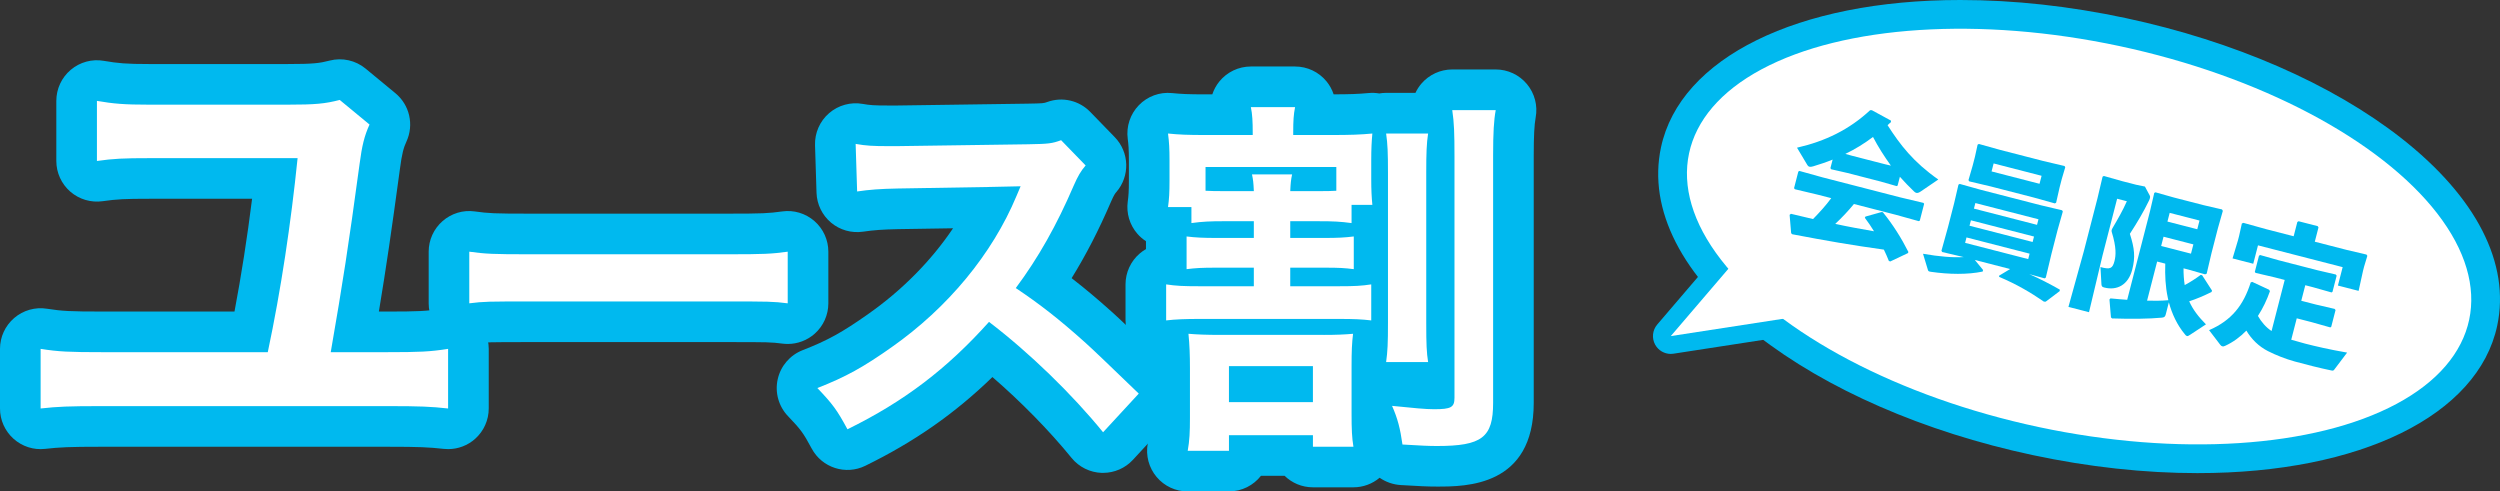
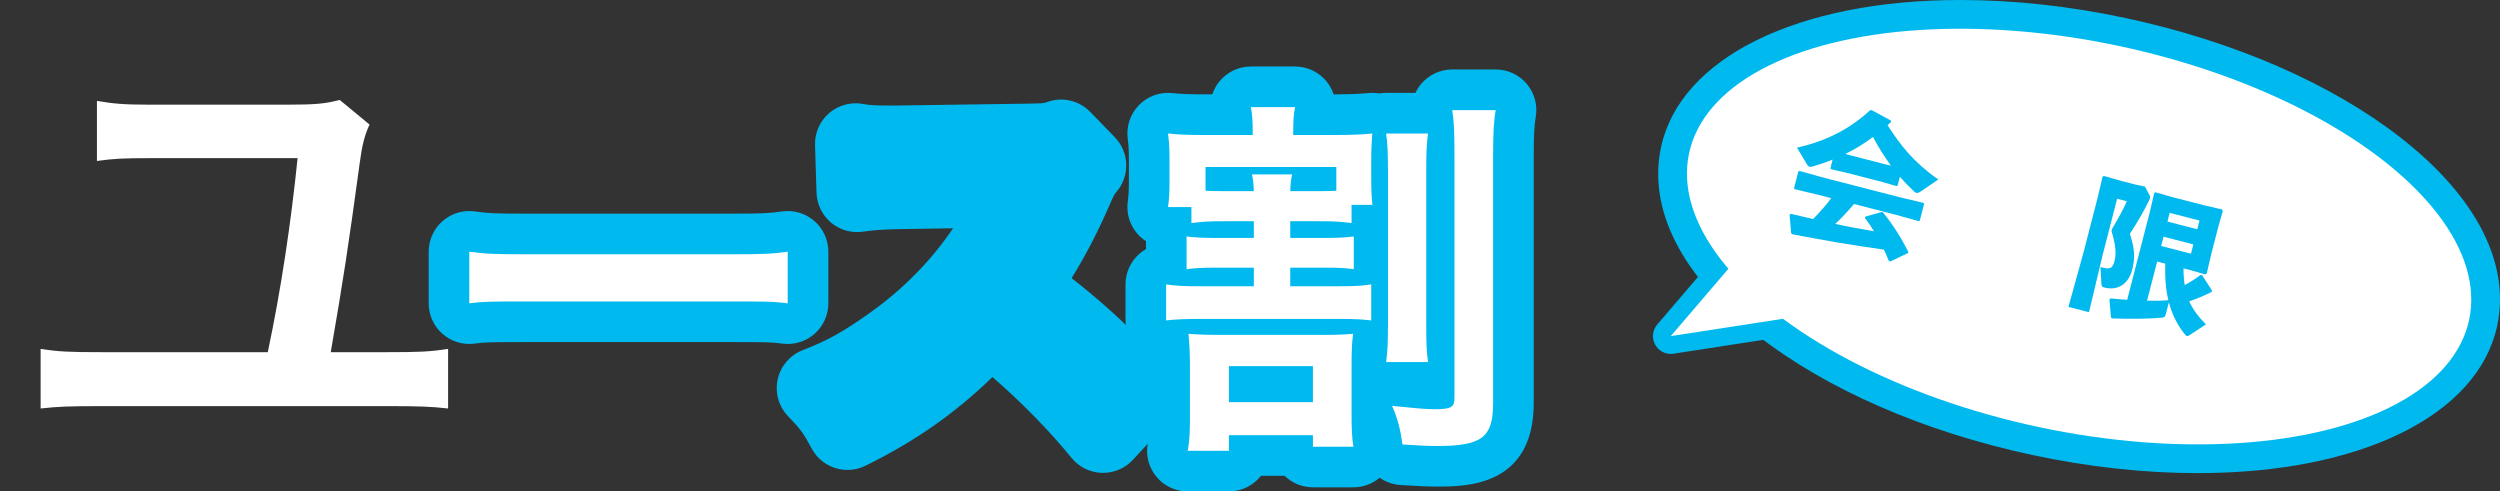
<svg xmlns="http://www.w3.org/2000/svg" id="_レイヤー_2" data-name="レイヤー 2" width="230.29" height="45.271" viewBox="0 0 230.29 45.271">
  <rect x="0" y="0" width="230.29" height="45.271" fill="#333333" stroke="none" />
  <defs>
    <style>
      .cls-1 {
        fill: #fff;
      }

      .cls-1, .cls-2 {
        stroke-width: 0px;
      }

      .cls-2 {
        fill: #00b9ef;
      }
    </style>
  </defs>
  <g id="_書き出し_運賃名" data-name="書き出し_運賃名">
    <g>
      <g>
        <g>
-           <path class="cls-2" d="m41.276,41.37c-.137,0-.274-.007-.412-.022-1.364-.151-2.208-.195-5.168-.195H9.365c-2.997,0-3.847.044-5.211.195-1.062.122-2.115-.222-2.908-.932s-1.246-1.724-1.246-2.788v-5.492c0-1.095.479-2.135,1.312-2.846.831-.711,1.936-1.024,3.015-.851,1.394.22,2.16.259,5.127.259h12.147c.626-3.306,1.174-6.813,1.621-10.389h-9.409c-2.32,0-3.053.038-4.354.224-1.073.151-2.162-.168-2.98-.878-.819-.711-1.29-1.742-1.29-2.827v-5.536c0-1.104.486-2.15,1.33-2.861.842-.711,1.953-1.017,3.045-.827,1.311.225,2.062.295,4.206.295h12.687c2.456,0,2.994-.083,3.904-.317,1.158-.3,2.393-.025,3.317.737l2.746,2.267c1.308,1.08,1.727,2.904,1.02,4.446-.264.575-.414,1.079-.606,2.547-.787,5.799-1.251,8.986-1.937,13.12h.71c2.93,0,3.689-.039,5.083-.259,1.08-.173,2.184.14,3.015.851.833.711,1.312,1.751,1.312,2.846v5.492c0,1.064-.453,2.078-1.246,2.788-.689.618-1.58.954-2.496.954Z" />
          <path class="cls-2" d="m72.562,31.683c-.154,0-.309-.009-.464-.028-1.106-.138-1.249-.143-5.115-.143h-18.174c-3.866,0-4.009.005-5.115.143-1.065.136-2.135-.197-2.941-.908-.805-.711-1.265-1.732-1.265-2.806v-4.757c0-1.081.467-2.108,1.281-2.819.813-.711,1.898-1.041,2.966-.889,1.278.174,1.768.205,5.04.205h18.242c3.271,0,3.761-.031,5.04-.205,1.07-.152,2.151.178,2.967.889.813.711,1.28,1.738,1.28,2.819v4.757c0,1.073-.46,2.095-1.265,2.806-.688.607-1.57.937-2.478.937Z" />
          <path class="cls-2" d="m101.611,43.56c-.039,0-.078,0-.117,0-1.084-.034-2.101-.537-2.786-1.379-2.052-2.521-4.652-5.17-7.29-7.449-3.477,3.377-7.193,5.961-11.706,8.173-1.81.888-3.99.184-4.942-1.586-.783-1.454-.987-1.733-2.187-2.99-.861-.903-1.216-2.177-.944-3.396s1.132-2.222,2.295-2.675c2.29-.892,3.646-1.64,6.045-3.334,3.134-2.2,5.806-4.915,7.812-7.896-1.35.021-3.007.048-5.046.08-1.452.03-2.245.087-3.246.234-1.061.152-2.129-.148-2.946-.833-.818-.686-1.305-1.687-1.339-2.753l-.137-4.381c-.035-1.128.44-2.211,1.294-2.949.854-.737,1.994-1.052,3.104-.853.638.114,1.024.147,2.354.147h.821l11.995-.171c1.473-.026,1.486-.031,1.832-.155,1.382-.502,2.928-.14,3.952.915l2.259,2.327c1.353,1.394,1.415,3.591.143,5.058-.109.126-.203.234-.496.902-1.117,2.596-2.299,4.895-3.622,7.027,1.192.921,2.385,1.922,3.687,3.09q.895.788,5.1,4.854c1.462,1.413,1.527,3.735.148,5.229l-3.286,3.56c-.71.769-1.707,1.203-2.75,1.203Z" />
          <path class="cls-2" d="m113.206,45.271h-3.799c-1.107,0-2.158-.49-2.869-1.339-.711-.85-1.01-1.97-.815-3.061.114-.639.147-1.175.147-2.389v-4.553c0-.369-.004-.703-.012-1.015-.331-.152-.642-.354-.921-.601-.8-.711-1.258-1.729-1.258-2.8v-3.319c0-1.092.477-2.129,1.305-2.84.181-.155.374-.292.578-.408v-.728c-.292-.188-.559-.417-.791-.684-.71-.815-1.034-1.898-.887-2.97.071-.518.104-.922.104-1.954v-1.814c0-1.025-.034-1.465-.106-2.01-.148-1.134.229-2.272,1.023-3.093.794-.82,1.911-1.236,3.06-1.119.835.083,1.453.118,3.119.118h.589c.141-.426.357-.826.646-1.183.711-.876,1.778-1.384,2.906-1.384h4.072c1.121,0,2.184.502,2.895,1.369.294.359.516.766.658,1.196,1.487-.002,2.291-.033,3.218-.12.33-.031.661-.018.982.038.207-.036.419-.054.633-.054h2.702c.143-.306.327-.593.551-.854.711-.827,1.748-1.303,2.839-1.303h4.005c1.111,0,2.166.494,2.877,1.349s1.006,1.981.803,3.074c-.124.674-.178,1.709-.178,3.461v22.828c0,7.712-6.244,7.712-8.91,7.712-.918,0-1.574-.037-3.328-.139-.716-.041-1.392-.284-1.959-.674-.67.564-1.523.881-2.413.881h-3.73c-1.016,0-1.937-.404-2.61-1.061h-2.177c-.685.876-1.751,1.438-2.948,1.438Z" />
        </g>
        <g>
          <path class="cls-1" d="m34.04,11.472c-.479,1.046-.697,1.962-.915,3.618-1.047,7.717-1.526,10.812-2.659,17.351h5.144c3.052,0,4.011-.043,5.667-.305v5.492c-1.569-.174-2.571-.218-5.58-.218H9.365c-3.051,0-4.054.044-5.623.218v-5.492c1.656.262,2.615.305,5.711.305h15.214c1.221-5.754,2.137-11.901,2.747-17.873h-13.602c-2.441,0-3.356.043-4.883.261v-5.536c1.526.262,2.485.349,4.839.349h12.687c2.615,0,3.487-.087,4.839-.436l2.746,2.267Z" />
          <path class="cls-1" d="m43.229,23.184c1.506.205,2.156.239,5.545.239h18.242c3.389,0,4.038-.034,5.545-.239v4.757c-1.369-.171-1.746-.171-5.579-.171h-18.174c-3.833,0-4.21,0-5.579.171v-4.757Z" />
-           <path class="cls-1" d="m101.611,39.817c-2.841-3.491-6.776-7.324-10.507-10.165-3.867,4.312-7.804,7.324-13.04,9.891-.958-1.779-1.369-2.327-2.772-3.799,2.636-1.026,4.278-1.951,6.846-3.765,5.168-3.628,9.274-8.591,11.499-13.93l.377-.89q-.548.034-11.329.205c-1.643.034-2.566.103-3.73.273l-.137-4.381c.958.171,1.608.205,3.012.205h.821l12.048-.171c1.916-.034,2.19-.068,3.046-.376l2.259,2.327c-.445.514-.719.992-1.095,1.848-1.575,3.662-3.252,6.641-5.34,9.446,2.156,1.438,4.005,2.875,6.332,4.963q.855.753,4.997,4.758l-3.286,3.56Z" />
          <path class="cls-1" d="m112.83,20.377c-1.403,0-2.054.034-3.081.171v-1.472h-2.156c.104-.753.138-1.335.138-2.464v-1.814c0-1.095-.034-1.711-.138-2.498,1.027.103,1.78.137,3.491.137h4.312v-.205c0-1.027-.034-1.712-.171-2.361h4.072c-.137.684-.171,1.266-.171,2.327v.239h3.491c1.779,0,2.704-.034,3.799-.137-.068.753-.103,1.403-.103,2.464v1.712c0,1.026.034,1.677.103,2.396h-1.916v1.677c-1.027-.137-1.644-.171-3.013-.171h-2.635v1.54h3.148c1.232,0,1.883-.034,2.704-.137v3.012c-.821-.103-1.301-.137-2.704-.137h-3.148v1.711h4.483c1.438,0,2.088-.034,2.978-.171v3.319c-.855-.103-1.574-.137-2.978-.137h-12.869c-1.231,0-2.19.034-3.046.137v-3.319c.89.137,1.574.171,3.046.171h5.031v-1.711h-3.422c-1.403,0-1.917.034-2.772.137v-3.012c.821.103,1.54.137,2.772.137h3.422v-1.54h-2.669Zm9.104,10.473c1.164,0,1.917-.034,2.704-.103-.103.855-.137,1.574-.137,3.012v4.312c0,1.506.034,2.225.171,3.08h-3.73v-1.061h-7.735v1.438h-3.799c.171-.958.205-1.745.205-3.046v-4.553c0-1.197-.034-2.155-.137-3.183.787.068,1.677.103,2.909.103h9.549Zm-6.435-13.245c-.034-.787-.068-1.061-.171-1.54h3.696c-.103.479-.137.787-.171,1.54h2.635c.685,0,1.096,0,1.609-.034v-2.19h-12.048v2.19c.616.034.958.034,1.78.034h2.669Zm-2.293,19.44h7.735v-3.32h-7.735v3.32Zm18.345-24.745c-.137.89-.171,1.813-.171,3.56v13.861c0,2.019.034,2.737.171,3.628h-3.867c.137-.993.171-1.712.171-3.662v-13.759c0-1.883-.034-2.67-.171-3.628h3.867Zm6.229-2.156c-.171.924-.24,2.088-.24,4.142v22.828c0,3.183-1.026,3.97-5.168,3.97-.821,0-1.403-.034-3.183-.137-.205-1.472-.445-2.396-.958-3.56,2.019.205,3.08.309,3.867.309,1.574,0,1.883-.172,1.883-1.062V14.388c0-2.088-.034-3.115-.206-4.244h4.005Z" />
        </g>
      </g>
      <g>
        <g>
          <g>
            <path class="cls-2" d="m202.473,42.586c-4.8,0-9.897-.55-15.04-1.647-9.836-2.099-18.708-5.96-24.979-10.872-6.601-5.169-9.608-10.952-8.471-16.285,2.291-10.736,20.57-15.629,41.621-11.139,21.048,4.491,35.741,16.42,33.45,27.157-1.138,5.332-6.244,9.384-14.379,11.409-3.689.918-7.822,1.377-12.202,1.377Zm-21.808-38.281c-12.428,0-22.117,3.813-23.472,10.162-.862,4.039,1.725,8.661,7.284,13.015,5.887,4.611,14.282,8.25,23.641,10.246,9.356,1.997,18.507,2.103,25.764.296,6.852-1.706,11.1-4.87,11.961-8.909,1.844-8.639-12.318-19.291-30.925-23.261-4.932-1.053-9.771-1.549-14.253-1.549Z" />
            <path class="cls-2" d="m202.462,43.582c-4.935,0-10.062-.561-15.238-1.665-9.982-2.131-18.999-6.06-25.388-11.063-6.917-5.417-10.054-11.554-8.832-17.28C154.763,5.329,165.585,0,180.574,0h.004c4.932,0,10.058.561,15.234,1.665,9.982,2.131,18.999,6.06,25.387,11.063,6.917,5.416,10.054,11.553,8.833,17.279-1.761,8.246-12.582,13.574-27.57,13.574Zm-21.888-39.299c-12.686,0-22.082,4.093-23.381,10.184-.862,4.039,1.725,8.661,7.283,13.016,5.887,4.61,14.282,8.249,23.641,10.245,4.886,1.043,9.712,1.571,14.345,1.571,12.685,0,22.081-4.093,23.381-10.185,1.844-8.639-12.318-19.291-30.925-23.261-4.883-1.042-9.709-1.57-14.344-1.57h0Z" />
          </g>
          <path class="cls-2" d="m153.906,32.601c-.589,0-1.142-.317-1.435-.843-.333-.601-.259-1.345.188-1.866l7.562-8.839c.584-.683,1.61-.77,2.302-.19l7.732,6.48c.493.414.699,1.078.526,1.699-.174.621-.694,1.083-1.331,1.181l-15.295,2.358c-.084.013-.168.02-.25.02Zm7.754-8.179l-3.629,4.24,7.338-1.132-3.709-3.108Z" />
        </g>
        <g>
          <ellipse class="cls-1" cx="191.518" cy="21.791" rx="17.937" ry="36.739" transform="translate(130.242 204.546) rotate(-77.955)" />
          <polygon class="cls-1" points="161.468 22.121 153.906 30.959 169.201 28.601 161.468 22.121" />
        </g>
      </g>
      <g>
        <path class="cls-2" d="m170.775,18.794c-.532.649-1.109,1.258-1.719,1.829,1.179.262,2.376.472,3.57.681-.267-.434-.541-.841-.845-1.242l.057-.112,1.481-.417.122.017c.916,1.119,1.722,2.406,2.353,3.662l-.041.102-1.629.772-.129-.047c-.146-.36-.293-.707-.46-1.044-2.952-.409-5.287-.814-8.441-1.416l-.101-.097-.141-1.69.124-.096c.739.177,1.4.333,2.035.482.591-.606,1.175-1.24,1.675-1.925l-1.224-.315-2.128-.506-.072-.102.393-1.525.099-.059,2.121.589,7.166,1.846,2.141.508.062.087-.4,1.551-.097.045-2.119-.589-3.853-.992Zm4.026-1.697l-.095.046-1.463-.419-3.091-.796-1.471-.336-.071-.103.204-.788c-.566.233-1.162.43-1.788.62-.151.045-.267.058-.346.038-.079-.02-.138-.064-.187-.146l-.96-1.608c2.623-.6,4.821-1.675,6.736-3.454l.155-.002,1.758.958.006.141c-.11.099-.216.184-.312.285,1.16,1.813,2.368,3.386,4.671,5.003l-1.598,1.089c-.189.133-.323.169-.429.141-.079-.019-.139-.062-.217-.14-.461-.44-.893-.888-1.294-1.343l-.211.815Zm-.619-1.841c-.609-.844-1.17-1.719-1.649-2.64-.784.596-1.651,1.131-2.547,1.56l.576.162,3.091.795.53.124Z" />
-         <path class="cls-2" d="m186.936,25.255c.995.438,1.848.882,2.802,1.422l-.006.137-1.288.973-.169-.002c-1.203-.828-2.491-1.594-4.124-2.282l.002-.111,1.012-.609-3.25-.837.758.925-.038.144c-1.379.29-3.111.264-4.759.024-.23-.032-.249-.064-.289-.187l-.447-1.476c1.503.261,2.71.362,3.748.306l-1.983-.467-.067-.116.602-2.173.568-2.21.397-1.706.115-.069,1.95.545,5.509,1.418,1.971.465.068.116-.477,1.685-.568,2.21-.522,2.192-.116.069-1.4-.388Zm-5.918-2.884l5.812,1.496.129-.5-5.813-1.496-.128.5Zm.378-5.665l-.068-.115.385-1.332.211-.815.244-1.114.116-.069,1.95.544,3.97,1.023,1.971.465.067.116-.32,1.081-.197.763-.322,1.418-.115.068-1.951-.544-3.97-1.023-1.97-.465Zm5.841,5.585l.128-.501-5.813-1.496-.128.5,5.813,1.497Zm.406-1.579l.132-.512-5.813-1.496-.132.512,5.813,1.496Zm.23-3.782l.19-.736-4.418-1.139-.19.737,4.418,1.138Z" />
        <path class="cls-2" d="m193.665,23.579l-1.234,5.179-1.895-.488,1.42-5.132,1.256-4.877.468-1.983.116-.069,1.685.477,1.289.331.813.168.445.829c.048.082.042.221-.056.434-.537,1.11-1.101,2.044-1.777,3.091.435,1.36.511,2.151.217,3.295-.362,1.407-1.401,1.953-2.571,1.652-.197-.05-.24-.104-.264-.279l-.091-1.607c.892.243,1.113.146,1.292-.551.131-.512.193-1.241-.259-2.703-.012-.059-.012-.115.002-.168s.04-.102.067-.151c.5-.853.954-1.633,1.329-2.49l-.896-.23-1.357,5.272Zm5.842,5.36c-.061.236-.135.302-.378.323-1.193.113-2.823.128-4.575.07l-.101-.096-.138-1.648.096-.102c.521.05,1.028.097,1.538.13l2.096-8.14.397-1.706.113-.055,1.698.479,2.735.705,1.694.393.077.133-.452,1.593-.593,2.301-.444,1.891-.142.062-1.53-.436-.46-.118c-.005.518.029,1.031.108,1.543.535-.284,1.025-.606,1.475-.939l.132.033.911,1.414-.045.128c-.709.351-1.385.639-2.058.858.337.761.862,1.442,1.543,2.123l-1.47.967c-.135.092-.215.128-.279.111-.067-.017-.135-.076-.207-.179-.695-.838-1.175-1.859-1.462-2.928l-.28,1.091Zm.175-1.553c-.211-.98-.262-2.03-.226-3.101l-.749-.192-.927,3.603c.654.015,1.314.016,1.959-.042l-.058-.267Zm-.385-5.582l-.22.855,2.748.707.22-.854-2.748-.708Zm3.313-1.489l-2.748-.707-.206.802,2.748.707.206-.802Z" />
-         <path class="cls-2" d="m210.458,25.787l-.947-.244-1.732-.404-.075-.09.382-1.486.103-.072,1.725.486,3.537.911,1.706.397.086.106-.382,1.486-.087.062-1.725-.486-.696-.18-.37,1.433,1.366.352,1.707.397.085.106-.396,1.538-.086.062-1.726-.487-1.366-.352-.507,1.972c.376.112.808.236,1.28.359.973.25,2.177.532,3.867.827l-1.189,1.573c-.084.105-.124.095-.271.071-1.105-.229-2.328-.544-3.35-.821-.852-.234-1.768-.595-2.487-.963-.83-.424-1.514-1.091-1.983-1.885-.57.582-1.213,1.062-1.958,1.403-.112.055-.185.064-.251.047-.079-.02-.137-.063-.201-.149l-1.026-1.344c2.08-.895,3.171-2.297,3.837-4.397l.139-.048,1.553.722.078.133c-.274.785-.64,1.56-1.106,2.281.308.541.726,1.042,1.255,1.389l1.212-4.707Zm1.164-5.338l.114-.069,1.764.453.069.117-.339,1.315,2.919.751,1.839.432.082.119-.298.988-.098.381-.409,1.858-1.906-.491.437-1.696-7.799-2.008-.437,1.696-1.906-.491.505-1.693.102-.394.249-1.128.142-.061,2.132.592,2.499.642.339-1.315Z" />
      </g>
    </g>
  </g>
</svg>